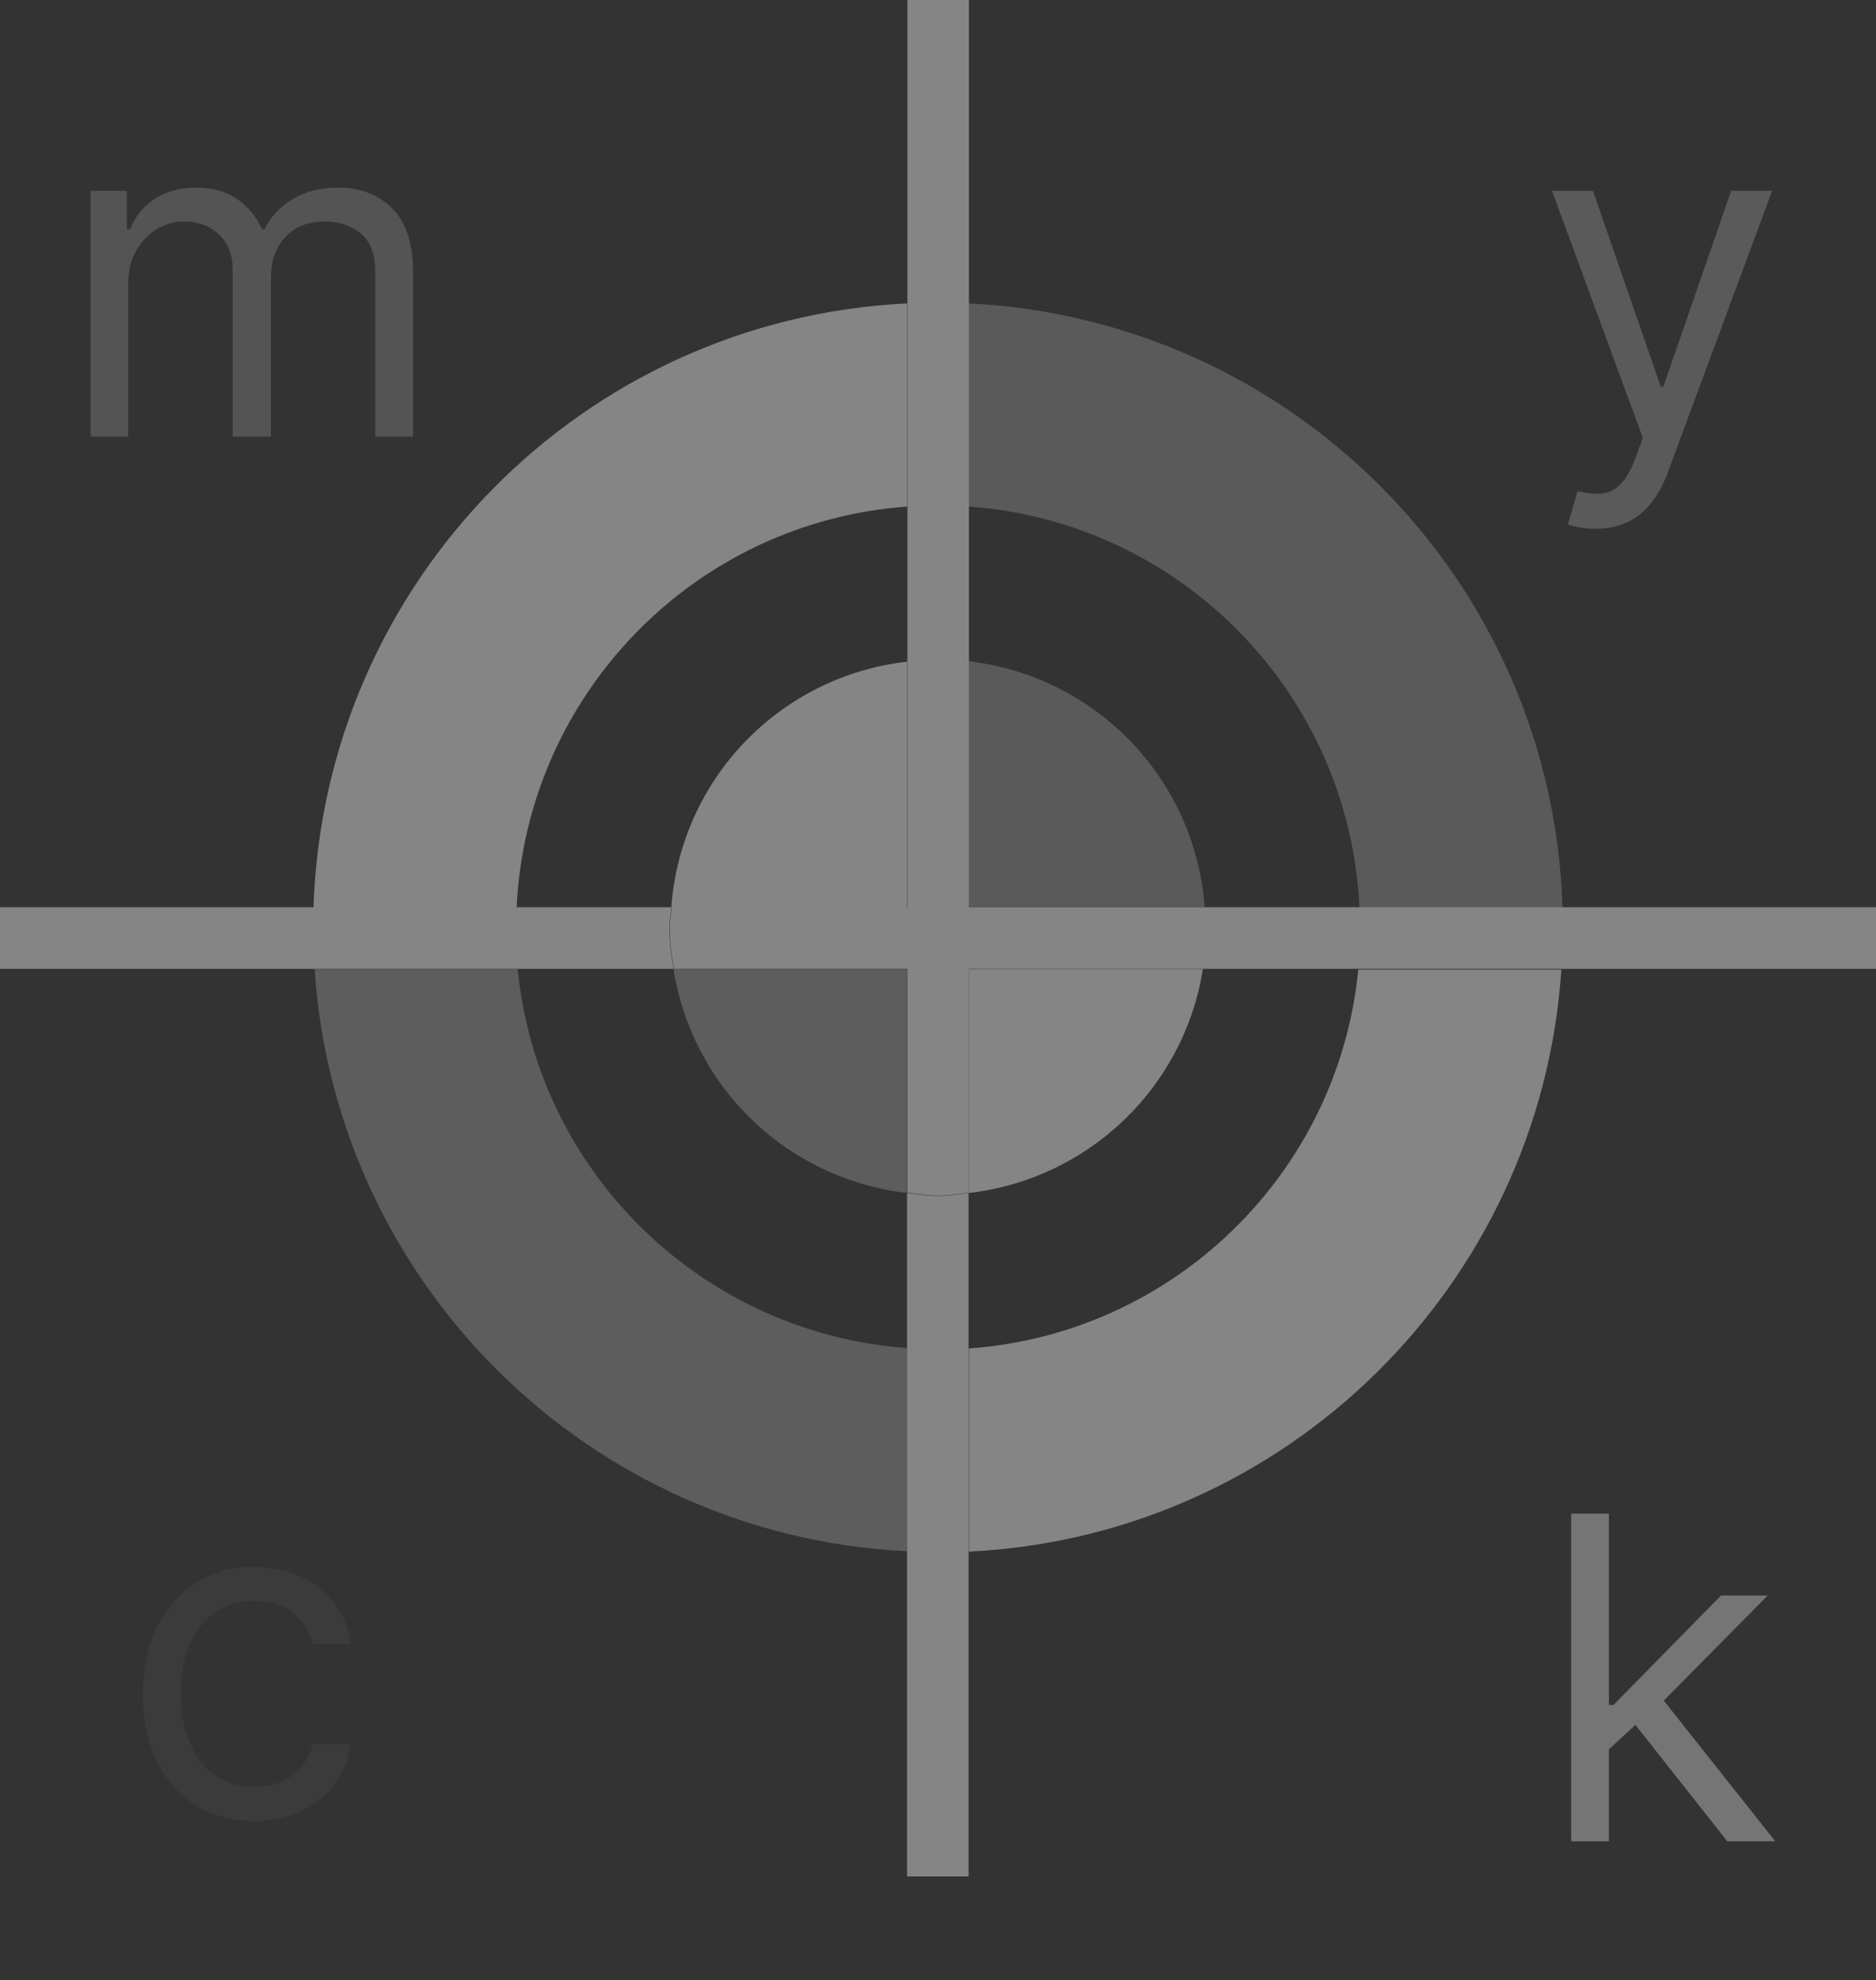
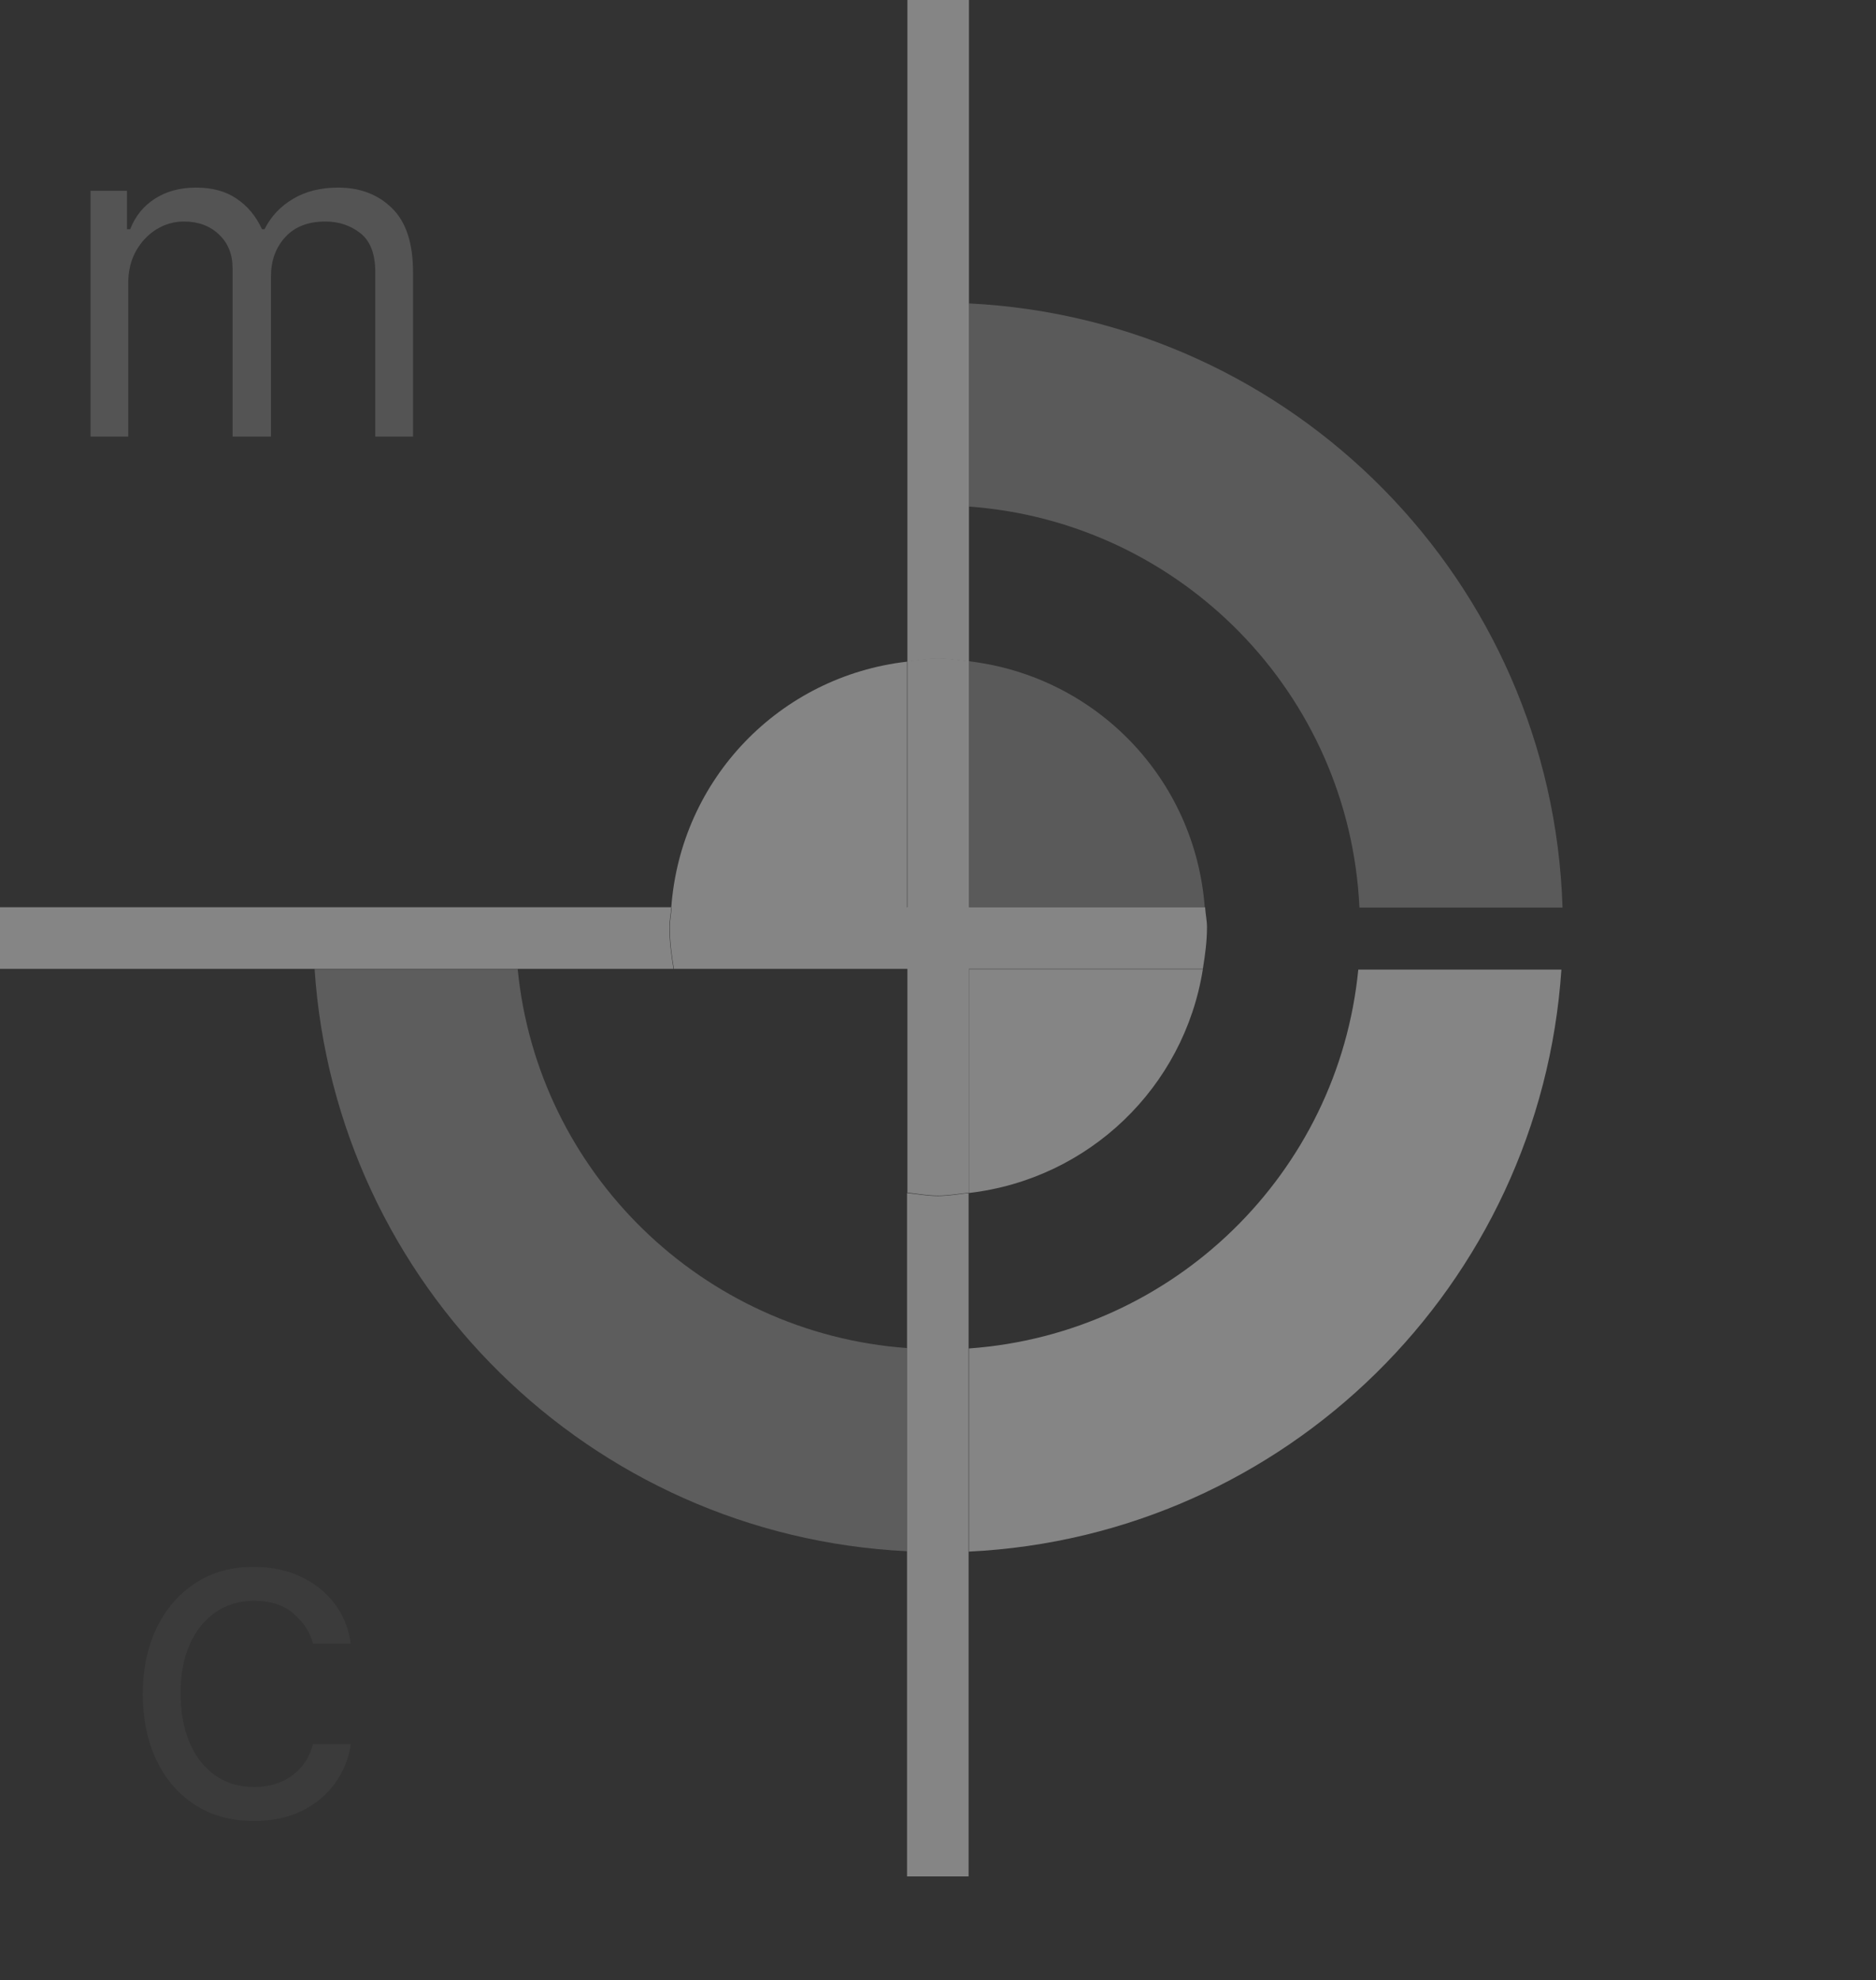
<svg xmlns="http://www.w3.org/2000/svg" width="307" height="324" viewBox="0 0 307 324" fill="none">
  <rect x="0" y="0" width="307" height="324" fill="#333333" stroke="none" />
  <g opacity="0.4">
    <path d="M222.463 148.493H255.701C254.042 95.166 211.65 52.283 158.569 49.641V82.879C193.281 85.397 220.866 113.535 222.463 148.493Z" fill="white" fill-opacity="0.48" />
    <path d="M84.721 158.569H51.483C54.924 210.176 96.578 251.277 148.431 253.796V220.558C114.886 218.101 87.977 191.806 84.721 158.569Z" fill="white" fill-opacity="0.51" />
    <path d="M158.569 220.62V253.857C210.422 251.338 252.076 210.237 255.516 158.63H222.279C219.023 191.929 192.113 218.224 158.569 220.62Z" fill="white" />
-     <path d="M148.432 82.879V49.641C95.35 52.221 53.02 95.166 51.3 148.493H84.538C86.196 113.535 113.72 85.397 148.432 82.879Z" fill="white" />
    <path d="M148.431 108.252C127.604 110.648 111.385 127.42 109.849 148.493H148.431V108.252Z" fill="white" />
    <path d="M197.151 148.431C195.554 127.359 179.335 110.648 158.569 108.19V148.431H197.151Z" fill="white" fill-opacity="0.48" />
-     <path d="M110.217 158.569C113.289 177.921 128.833 192.912 148.431 195.185V158.569H110.217Z" fill="white" fill-opacity="0.51" />
    <path d="M158.569 195.185C178.167 192.912 193.772 177.921 196.844 158.569H158.569V195.185Z" fill="white" />
-     <path d="M306.999 148.431H197.149C197.211 149.537 197.457 150.582 197.457 151.687C197.457 154.022 197.149 156.295 196.781 158.507H306.999V148.431Z" fill="white" />
    <path d="M158.568 108.252V0H148.492V108.252C150.151 108.067 151.81 107.76 153.53 107.76C155.25 107.76 156.909 108.067 158.568 108.252Z" fill="white" />
    <path d="M109.849 148.431H0V158.507H110.218C109.849 156.234 109.542 154.022 109.542 151.687C109.542 150.582 109.788 149.537 109.849 148.431Z" fill="white" />
    <path d="M148.433 195.185V307H158.508V195.185C156.849 195.369 155.191 195.677 153.47 195.677C151.75 195.677 150.091 195.369 148.433 195.185Z" fill="white" />
    <path d="M197.15 148.432H158.568V108.19C156.909 108.006 155.25 107.699 153.53 107.699C151.81 107.699 150.151 108.006 148.492 108.19V148.432H109.91C109.848 149.537 109.603 150.582 109.603 151.688C109.603 154.022 109.91 156.296 110.278 158.507H148.492V195.124C150.151 195.308 151.81 195.615 153.53 195.615C155.25 195.615 156.909 195.308 158.568 195.124V158.507H196.843C197.212 156.234 197.519 154.022 197.519 151.688C197.519 150.582 197.273 149.537 197.211 148.432H197.15Z" fill="white" />
    <path opacity="0.2" d="M41.593 297.925C37.823 297.925 34.576 297.035 31.854 295.255C29.131 293.475 27.036 291.022 25.57 287.898C24.104 284.774 23.371 281.205 23.371 277.19C23.371 273.106 24.122 269.502 25.623 266.378C27.141 263.236 29.253 260.784 31.958 259.021C34.681 257.241 37.858 256.351 41.488 256.351C44.315 256.351 46.864 256.874 49.133 257.922C51.402 258.969 53.26 260.435 54.709 262.32C56.158 264.205 57.057 266.404 57.406 268.917H51.227C50.756 267.085 49.709 265.462 48.085 264.048C46.48 262.617 44.315 261.901 41.593 261.901C39.184 261.901 37.072 262.529 35.257 263.786C33.459 265.025 32.054 266.779 31.042 269.048C30.047 271.3 29.55 273.944 29.55 276.981C29.55 280.088 30.038 282.793 31.016 285.097C32.011 287.401 33.407 289.19 35.205 290.464C37.02 291.738 39.149 292.375 41.593 292.375C43.198 292.375 44.656 292.096 45.965 291.537C47.274 290.979 48.382 290.176 49.29 289.129C50.197 288.082 50.843 286.825 51.227 285.359H57.406C57.057 287.732 56.193 289.87 54.814 291.773C53.452 293.658 51.646 295.159 49.395 296.276C47.16 297.376 44.56 297.925 41.593 297.925Z" fill="white" fill-opacity="0.51" />
    <path opacity="0.4" d="M14.811 71.43V31.217H20.78V37.5H21.303C22.141 35.353 23.494 33.687 25.361 32.5C27.229 31.295 29.472 30.693 32.09 30.693C34.743 30.693 36.951 31.295 38.714 32.5C40.494 33.687 41.881 35.353 42.876 37.5H43.295C44.325 35.423 45.87 33.774 47.929 32.552C49.989 31.313 52.458 30.693 55.338 30.693C58.934 30.693 61.874 31.819 64.161 34.071C66.447 36.305 67.591 39.787 67.591 44.517V71.43H61.412V44.517C61.412 41.55 60.6 39.429 58.977 38.155C57.354 36.881 55.443 36.243 53.244 36.243C50.416 36.243 48.226 37.099 46.672 38.809C45.119 40.502 44.342 42.649 44.342 45.25V71.43H38.059V43.888C38.059 41.602 37.317 39.761 35.834 38.364C34.35 36.95 32.439 36.243 30.1 36.243C28.494 36.243 26.993 36.671 25.597 37.526C24.218 38.382 23.101 39.569 22.246 41.087C21.408 42.588 20.989 44.325 20.989 46.297V71.43H14.811Z" fill="white" />
-     <path d="M261.096 86.51C260.049 86.51 259.115 86.423 258.295 86.248C257.475 86.091 256.907 85.934 256.593 85.777L258.164 80.332C259.665 80.716 260.992 80.855 262.144 80.75C263.295 80.646 264.317 80.131 265.207 79.206C266.114 78.298 266.943 76.823 267.694 74.781L268.846 71.64L253.975 31.217H260.677L271.778 63.262H272.197L283.297 31.217H290L272.93 77.294C272.162 79.371 271.211 81.091 270.076 82.452C268.942 83.831 267.624 84.852 266.123 85.515C264.639 86.178 262.964 86.51 261.096 86.51Z" fill="white" fill-opacity="0.48" />
-     <path opacity="0.8" d="M262.877 286.604L262.772 278.959H264.029L281.622 261.052H289.267L270.521 280.007H269.998L262.877 286.604ZM257.117 301.265V247.648H263.295V301.265H257.117ZM282.669 301.265L266.961 281.368L271.359 277.074L290.523 301.265H282.669Z" fill="white" />
  </g>
</svg>